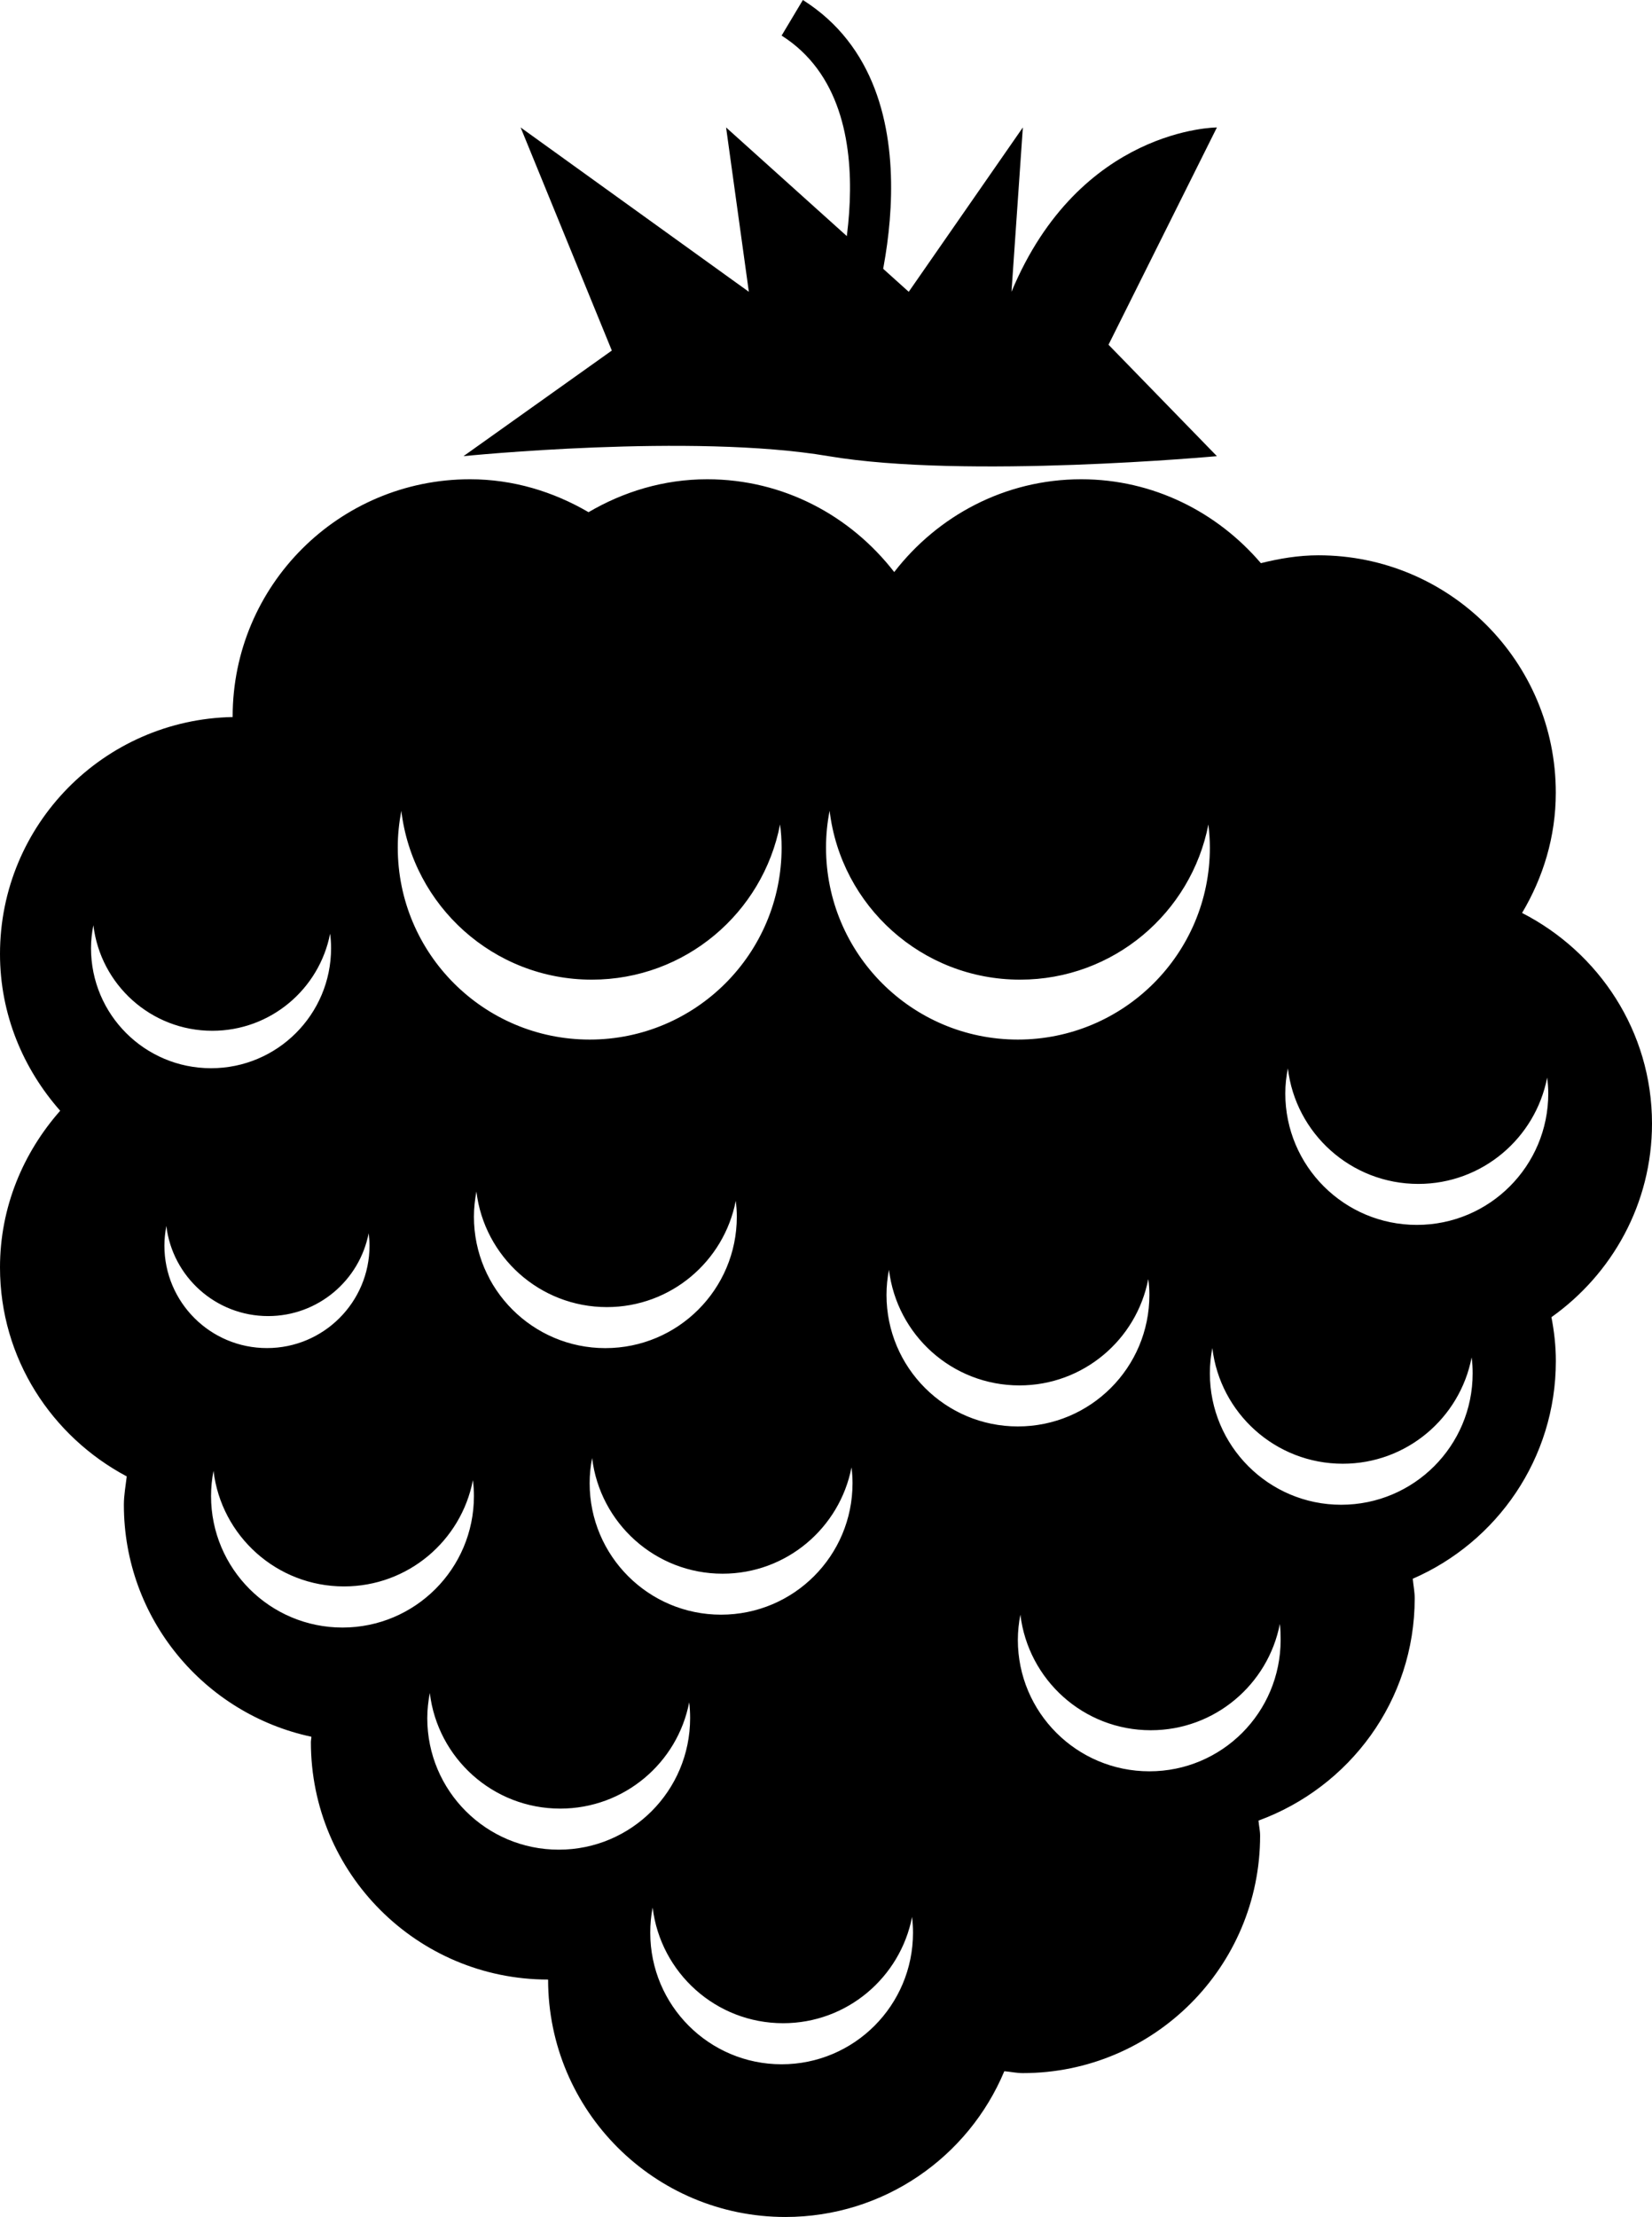
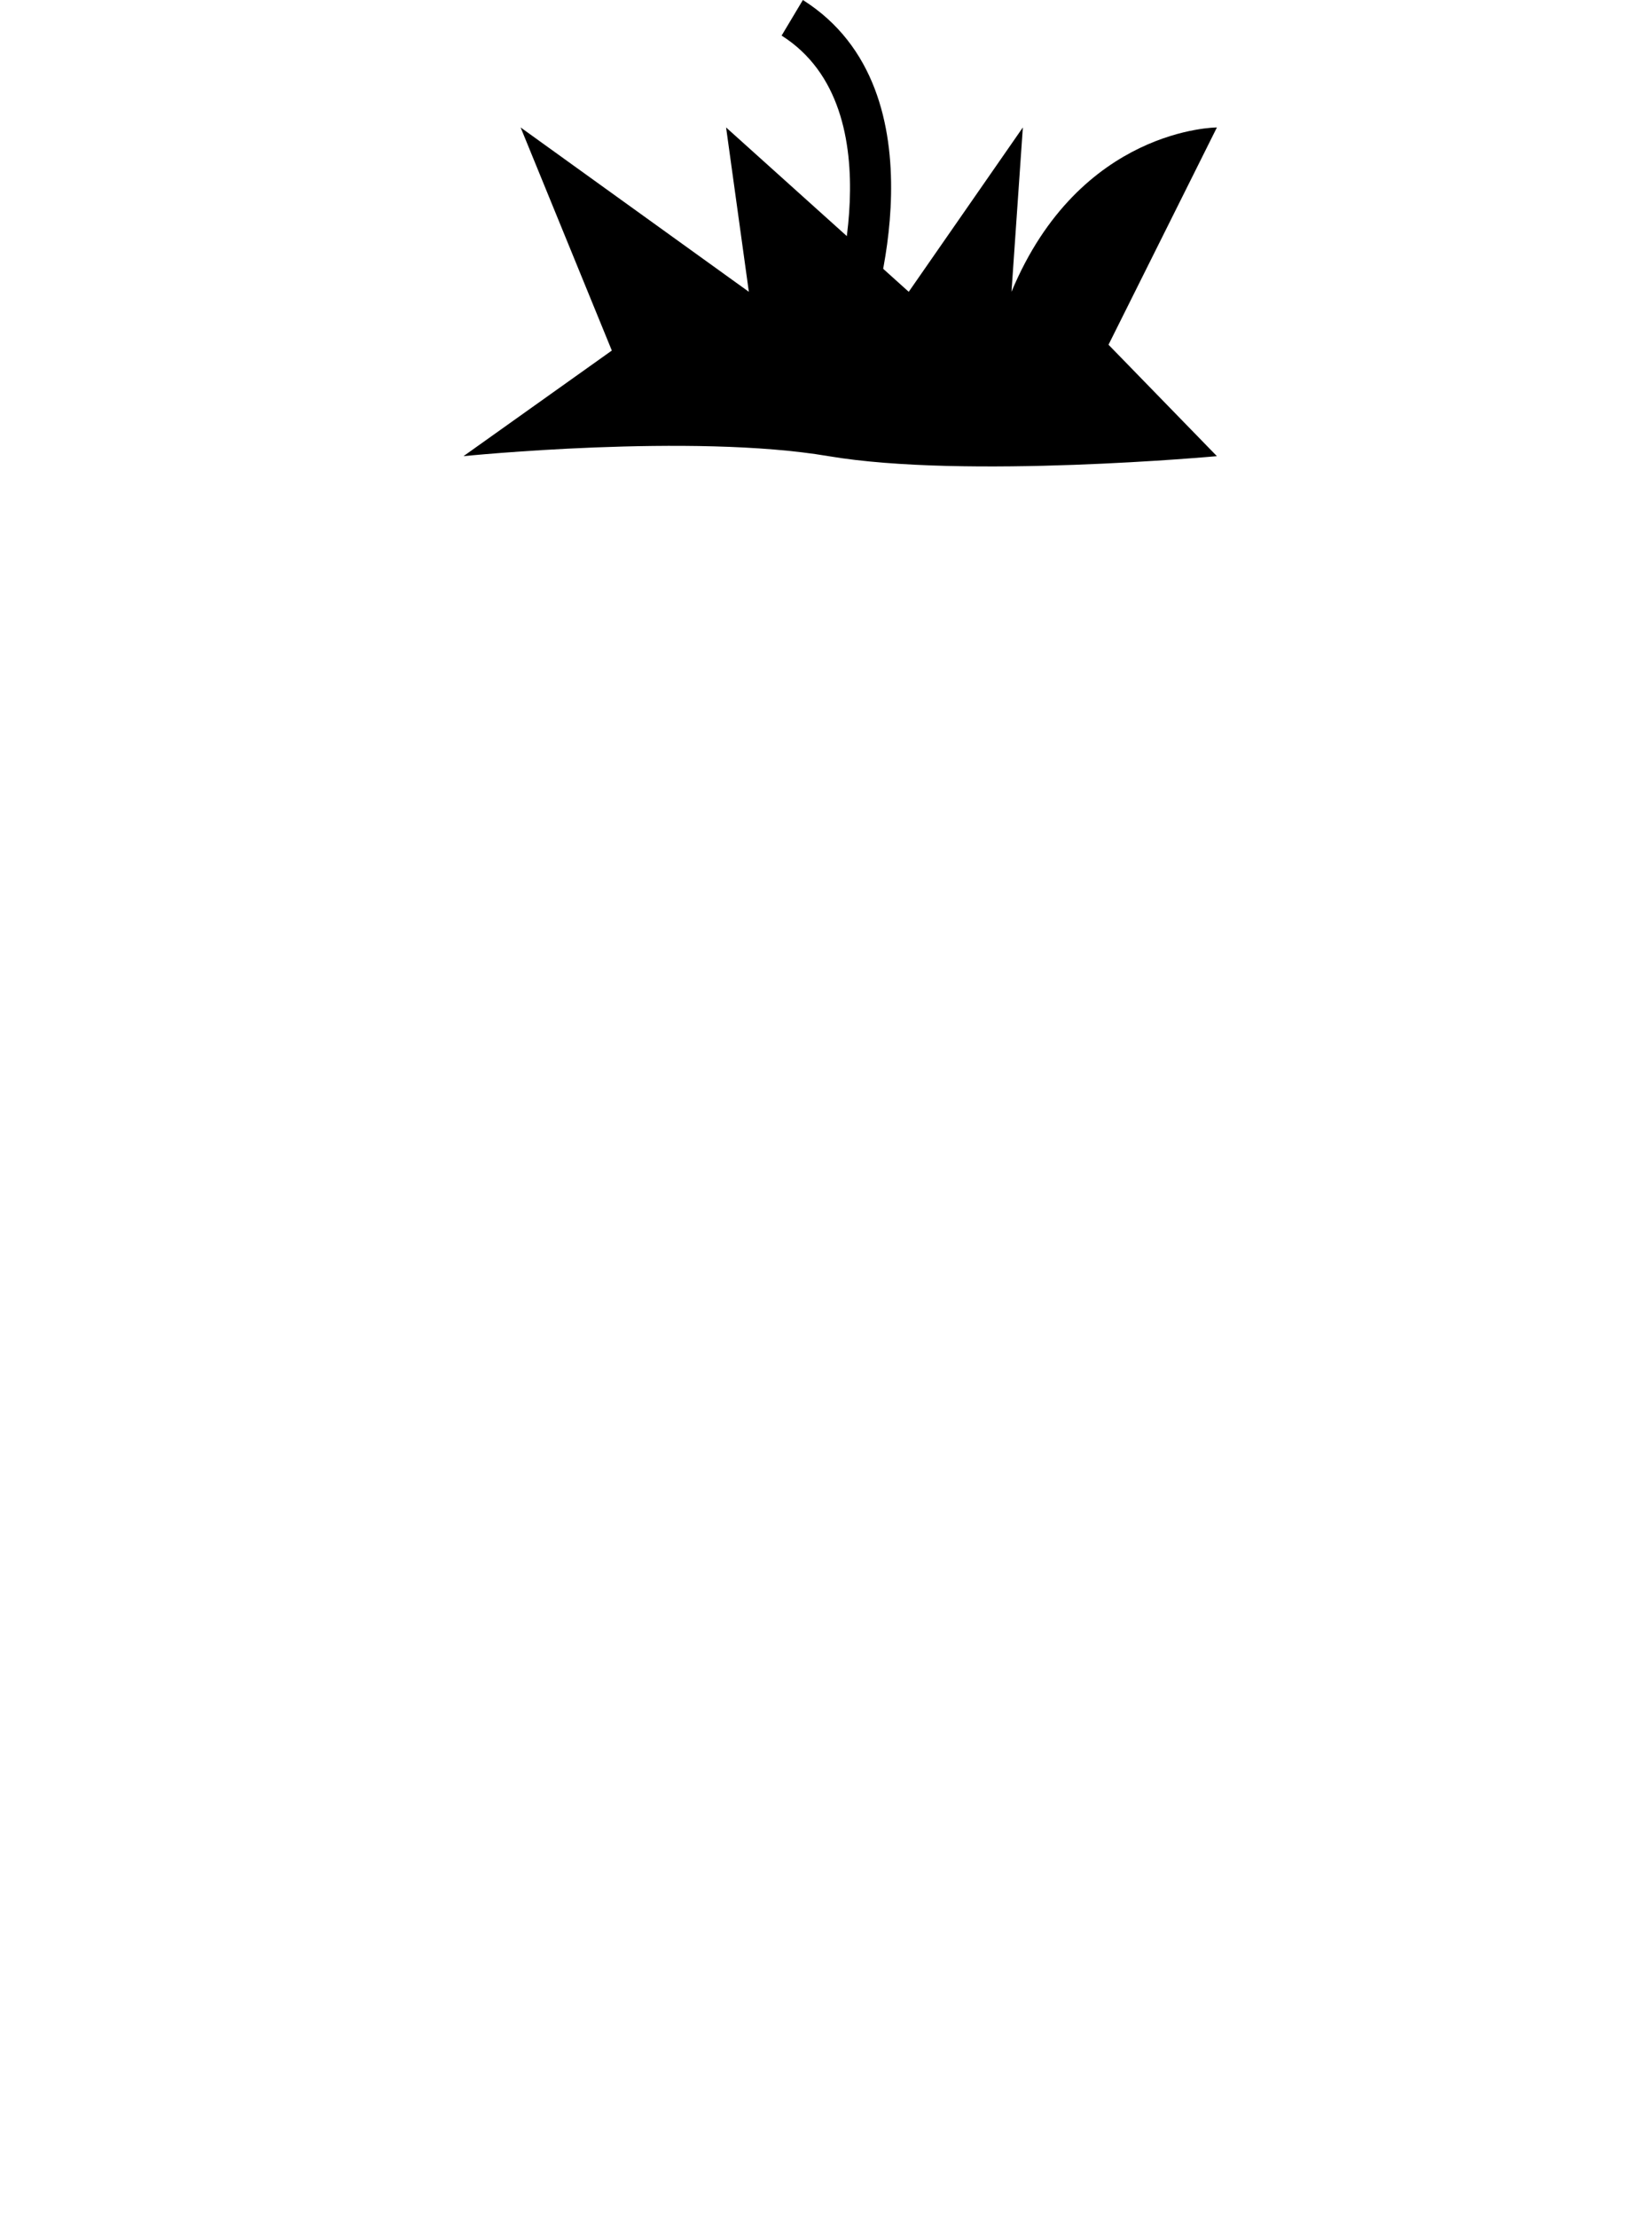
<svg xmlns="http://www.w3.org/2000/svg" version="1.1" x="0px" y="0px" width="34.035px" height="45.66px" viewBox="0 0 34.035 45.66" style="enable-background:new 0 0 34.035 45.66;" xml:space="preserve">
  <g id="b25_fruit">
    <path d="M17.07,9.395c2.816,0.477,8.001,0,8.001,0L22.838,7.1l2.233-4.475c0,0-2.822,0-4.232,3.385l0.234-3.385L18.722,6.01   l-3.763-3.385l0.469,3.385l-4.702-3.385l1.879,4.595L9.549,9.395C9.549,9.395,14.258,8.917,17.07,9.395z" />
    <path d="M17.886,6.757l-0.79-0.287c0.016-0.042,1.41-4.217-0.993-5.737L16.541,0C19.523,1.884,17.955,6.561,17.886,6.757z" />
-     <path d="M34.035,23.141c0-1.9-1.096-3.528-2.677-4.338c0.433-0.727,0.695-1.567,0.695-2.477c0-2.7-2.188-4.889-4.89-4.889   c-0.412,0-0.805,0.067-1.186,0.162c-0.896-1.048-2.215-1.728-3.701-1.728c-1.574,0-2.96,0.756-3.853,1.911   c-0.896-1.155-2.277-1.911-3.853-1.911c-0.896,0-1.725,0.256-2.445,0.678c-0.721-0.421-1.549-0.678-2.442-0.678   c-2.701,0-4.89,2.188-4.89,4.888c0,0.004,0.002,0.006,0.002,0.009C2.14,14.819,0,16.98,0,19.648c0,1.245,0.479,2.367,1.24,3.229   C0.479,23.74,0,24.861,0,26.104c0,1.875,1.066,3.482,2.611,4.304c-0.022,0.194-0.059,0.386-0.059,0.585   c0,2.348,1.656,4.306,3.863,4.777c0,0.039-0.01,0.075-0.01,0.112c0,2.701,2.188,4.889,4.887,4.889c0,2.7,2.189,4.89,4.889,4.89   c2.031,0,3.773-1.239,4.51-3.002c0.127,0.01,0.25,0.039,0.38,0.039c2.7,0,4.89-2.189,4.89-4.889c0-0.109-0.025-0.208-0.033-0.312   c1.873-0.686,3.218-2.466,3.218-4.577c0-0.138-0.028-0.269-0.04-0.404c1.732-0.752,2.948-2.474,2.948-4.484   c0-0.31-0.034-0.608-0.091-0.903C33.213,26.241,34.035,24.79,34.035,23.141z M17.092,16.699c0.234,1.958,1.899,3.478,3.924,3.478   c1.924,0,3.524-1.375,3.88-3.197c0.017,0.157,0.03,0.315,0.03,0.477c0,2.185-1.772,3.954-3.956,3.954   c-2.183,0-3.952-1.77-3.952-3.954C17.018,17.198,17.043,16.945,17.092,16.699z M17.543,30.222c0.013,0.106,0.021,0.216,0.021,0.326   c0,1.496-1.211,2.708-2.709,2.708c-1.495,0-2.707-1.212-2.707-2.708c0-0.178,0.018-0.351,0.051-0.519   c0.162,1.342,1.303,2.383,2.688,2.383C16.205,32.412,17.3,31.469,17.543,30.222z M9.764,25.059c0-0.178,0.02-0.352,0.051-0.519   c0.161,1.341,1.303,2.381,2.688,2.381c1.317,0,2.413-0.942,2.655-2.188c0.014,0.107,0.022,0.215,0.022,0.326   c0,1.495-1.212,2.707-2.709,2.707C10.979,27.766,9.764,26.554,9.764,25.059z M8.268,16.699c0.235,1.958,1.902,3.478,3.924,3.478   c1.925,0,3.525-1.375,3.879-3.197c0.021,0.157,0.032,0.315,0.032,0.477c0,2.185-1.771,3.954-3.954,3.954s-3.954-1.77-3.954-3.954   C8.194,17.198,8.222,16.945,8.268,16.699z M1.875,19.529c0-0.162,0.018-0.32,0.049-0.473c0.146,1.223,1.186,2.174,2.449,2.174   c1.205,0,2.206-0.861,2.428-2c0.013,0.097,0.02,0.196,0.02,0.298c0,1.366-1.107,2.473-2.473,2.473S1.875,20.895,1.875,19.529z    M3.387,25.654c0-0.139,0.016-0.273,0.04-0.404c0.126,1.045,1.017,1.856,2.097,1.856c1.028,0,1.883-0.735,2.071-1.706   c0.01,0.082,0.018,0.167,0.018,0.254c0,1.166-0.946,2.111-2.112,2.111C4.332,27.766,3.387,26.82,3.387,25.654z M7.056,33.521   c-1.495,0-2.708-1.213-2.708-2.709c0-0.177,0.018-0.35,0.051-0.518c0.161,1.342,1.303,2.38,2.688,2.38   c1.318,0,2.414-0.94,2.656-2.188c0.014,0.107,0.021,0.217,0.021,0.326C9.764,32.309,8.551,33.521,7.056,33.521z M11.512,38.096   c-1.496,0-2.709-1.213-2.709-2.708c0-0.177,0.02-0.351,0.052-0.519c0.161,1.341,1.301,2.381,2.687,2.381   c1.318,0,2.416-0.941,2.657-2.189c0.014,0.108,0.019,0.217,0.019,0.327C14.217,36.883,13.008,38.096,11.512,38.096z M16.103,42.516   c-1.495,0-2.706-1.214-2.706-2.708c0-0.177,0.015-0.351,0.049-0.519c0.163,1.342,1.303,2.381,2.688,2.381   c1.317,0,2.413-0.942,2.657-2.189c0.012,0.107,0.019,0.216,0.019,0.327C18.809,41.302,17.6,42.516,16.103,42.516z M18.264,26.67   c0-0.177,0.018-0.35,0.051-0.517c0.162,1.341,1.301,2.381,2.688,2.381c1.315,0,2.414-0.942,2.654-2.19   c0.016,0.107,0.023,0.215,0.023,0.326c0,1.497-1.213,2.709-2.71,2.709C19.476,29.379,18.264,28.167,18.264,26.67z M23.68,36.482   c-1.496,0-2.71-1.212-2.71-2.707c0-0.18,0.02-0.352,0.052-0.52c0.162,1.342,1.301,2.381,2.687,2.381   c1.317,0,2.415-0.941,2.659-2.189c0.013,0.107,0.016,0.217,0.016,0.328C26.383,35.271,25.176,36.482,23.68,36.482z M27.631,30.992   c-1.492,0-2.705-1.213-2.705-2.707c0-0.178,0.018-0.352,0.051-0.52c0.16,1.34,1.299,2.382,2.688,2.382   c1.316,0,2.413-0.942,2.654-2.19c0.015,0.107,0.021,0.217,0.021,0.328C30.34,29.779,29.129,30.992,27.631,30.992z M29.19,25.228   c-1.497,0-2.71-1.212-2.71-2.708c0-0.177,0.02-0.349,0.053-0.517c0.158,1.34,1.3,2.381,2.688,2.381c1.314,0,2.412-0.942,2.654-2.19   c0.014,0.107,0.023,0.215,0.023,0.326C31.898,24.016,30.686,25.228,29.19,25.228z" />
  </g>
  <g id="Capa_1">
</g>
</svg>